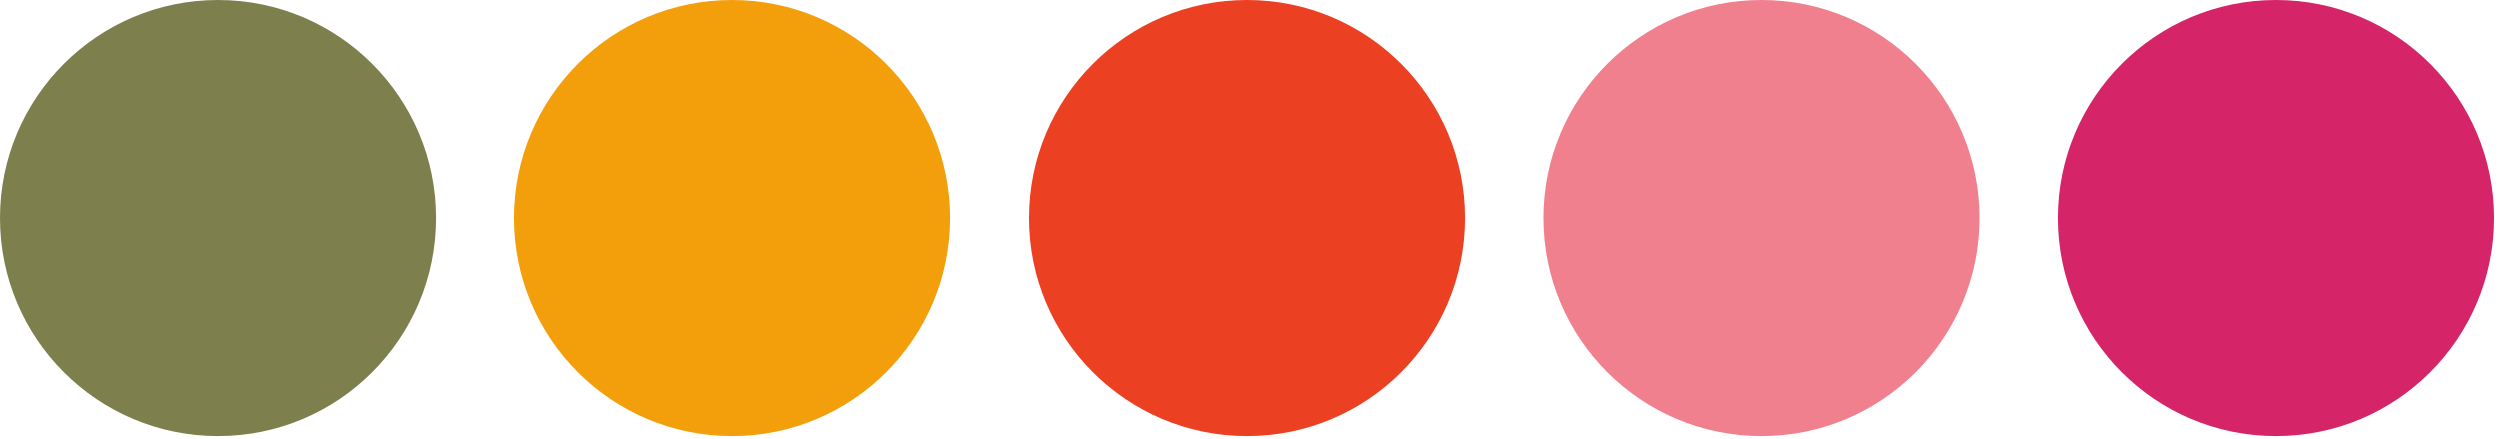
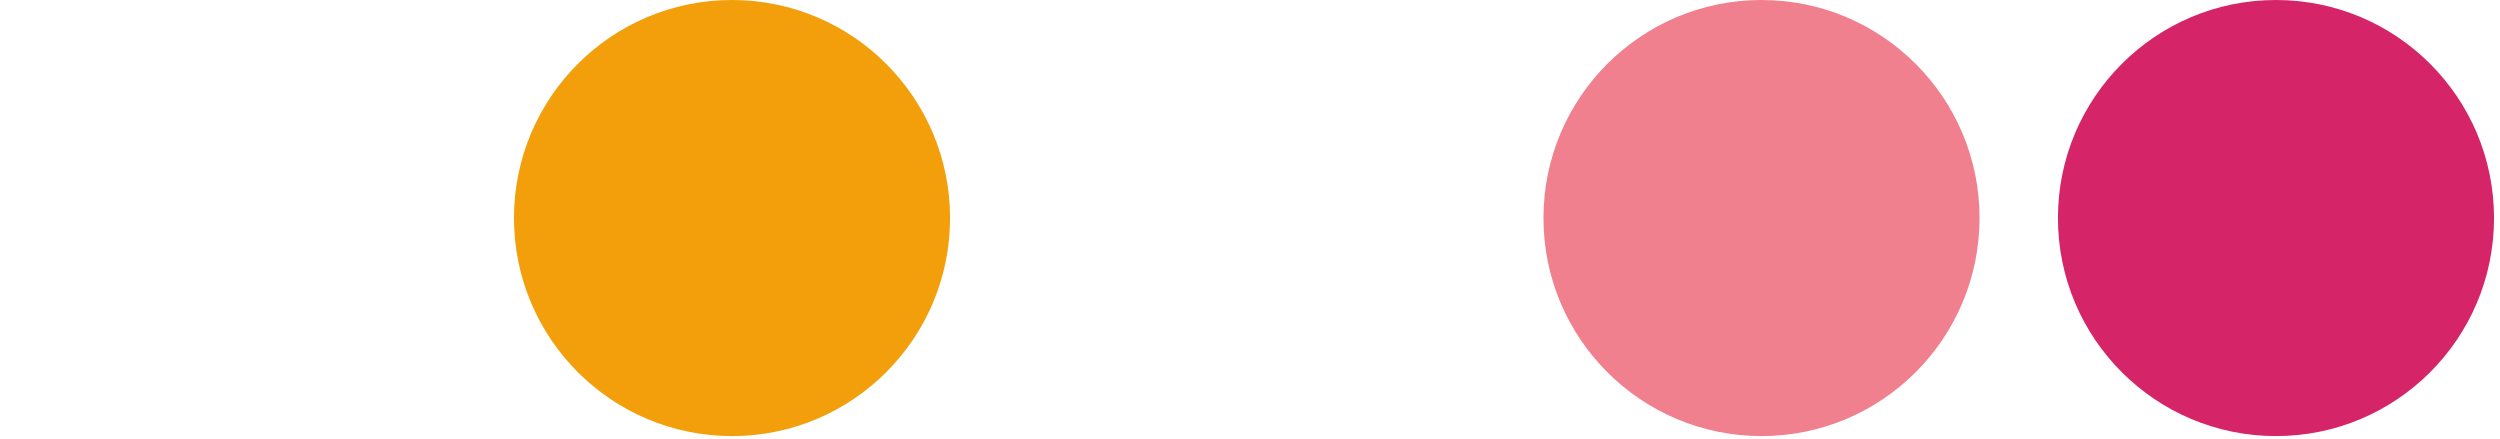
<svg xmlns="http://www.w3.org/2000/svg" width="353" height="62" viewBox="0 0 353 62" fill="none">
-   <circle cx="30.787" cy="30.787" r="30.787" fill="#7D7F4D" />
-   <circle cx="176.08" cy="30.787" r="30.787" fill="#EB4022" />
  <circle cx="248.724" cy="30.787" r="30.787" fill="#F0808E" />
  <circle cx="321.369" cy="30.787" r="30.787" fill="#D52468" />
  <circle cx="103.361" cy="30.787" r="30.787" fill="#F29F0B" />
</svg>